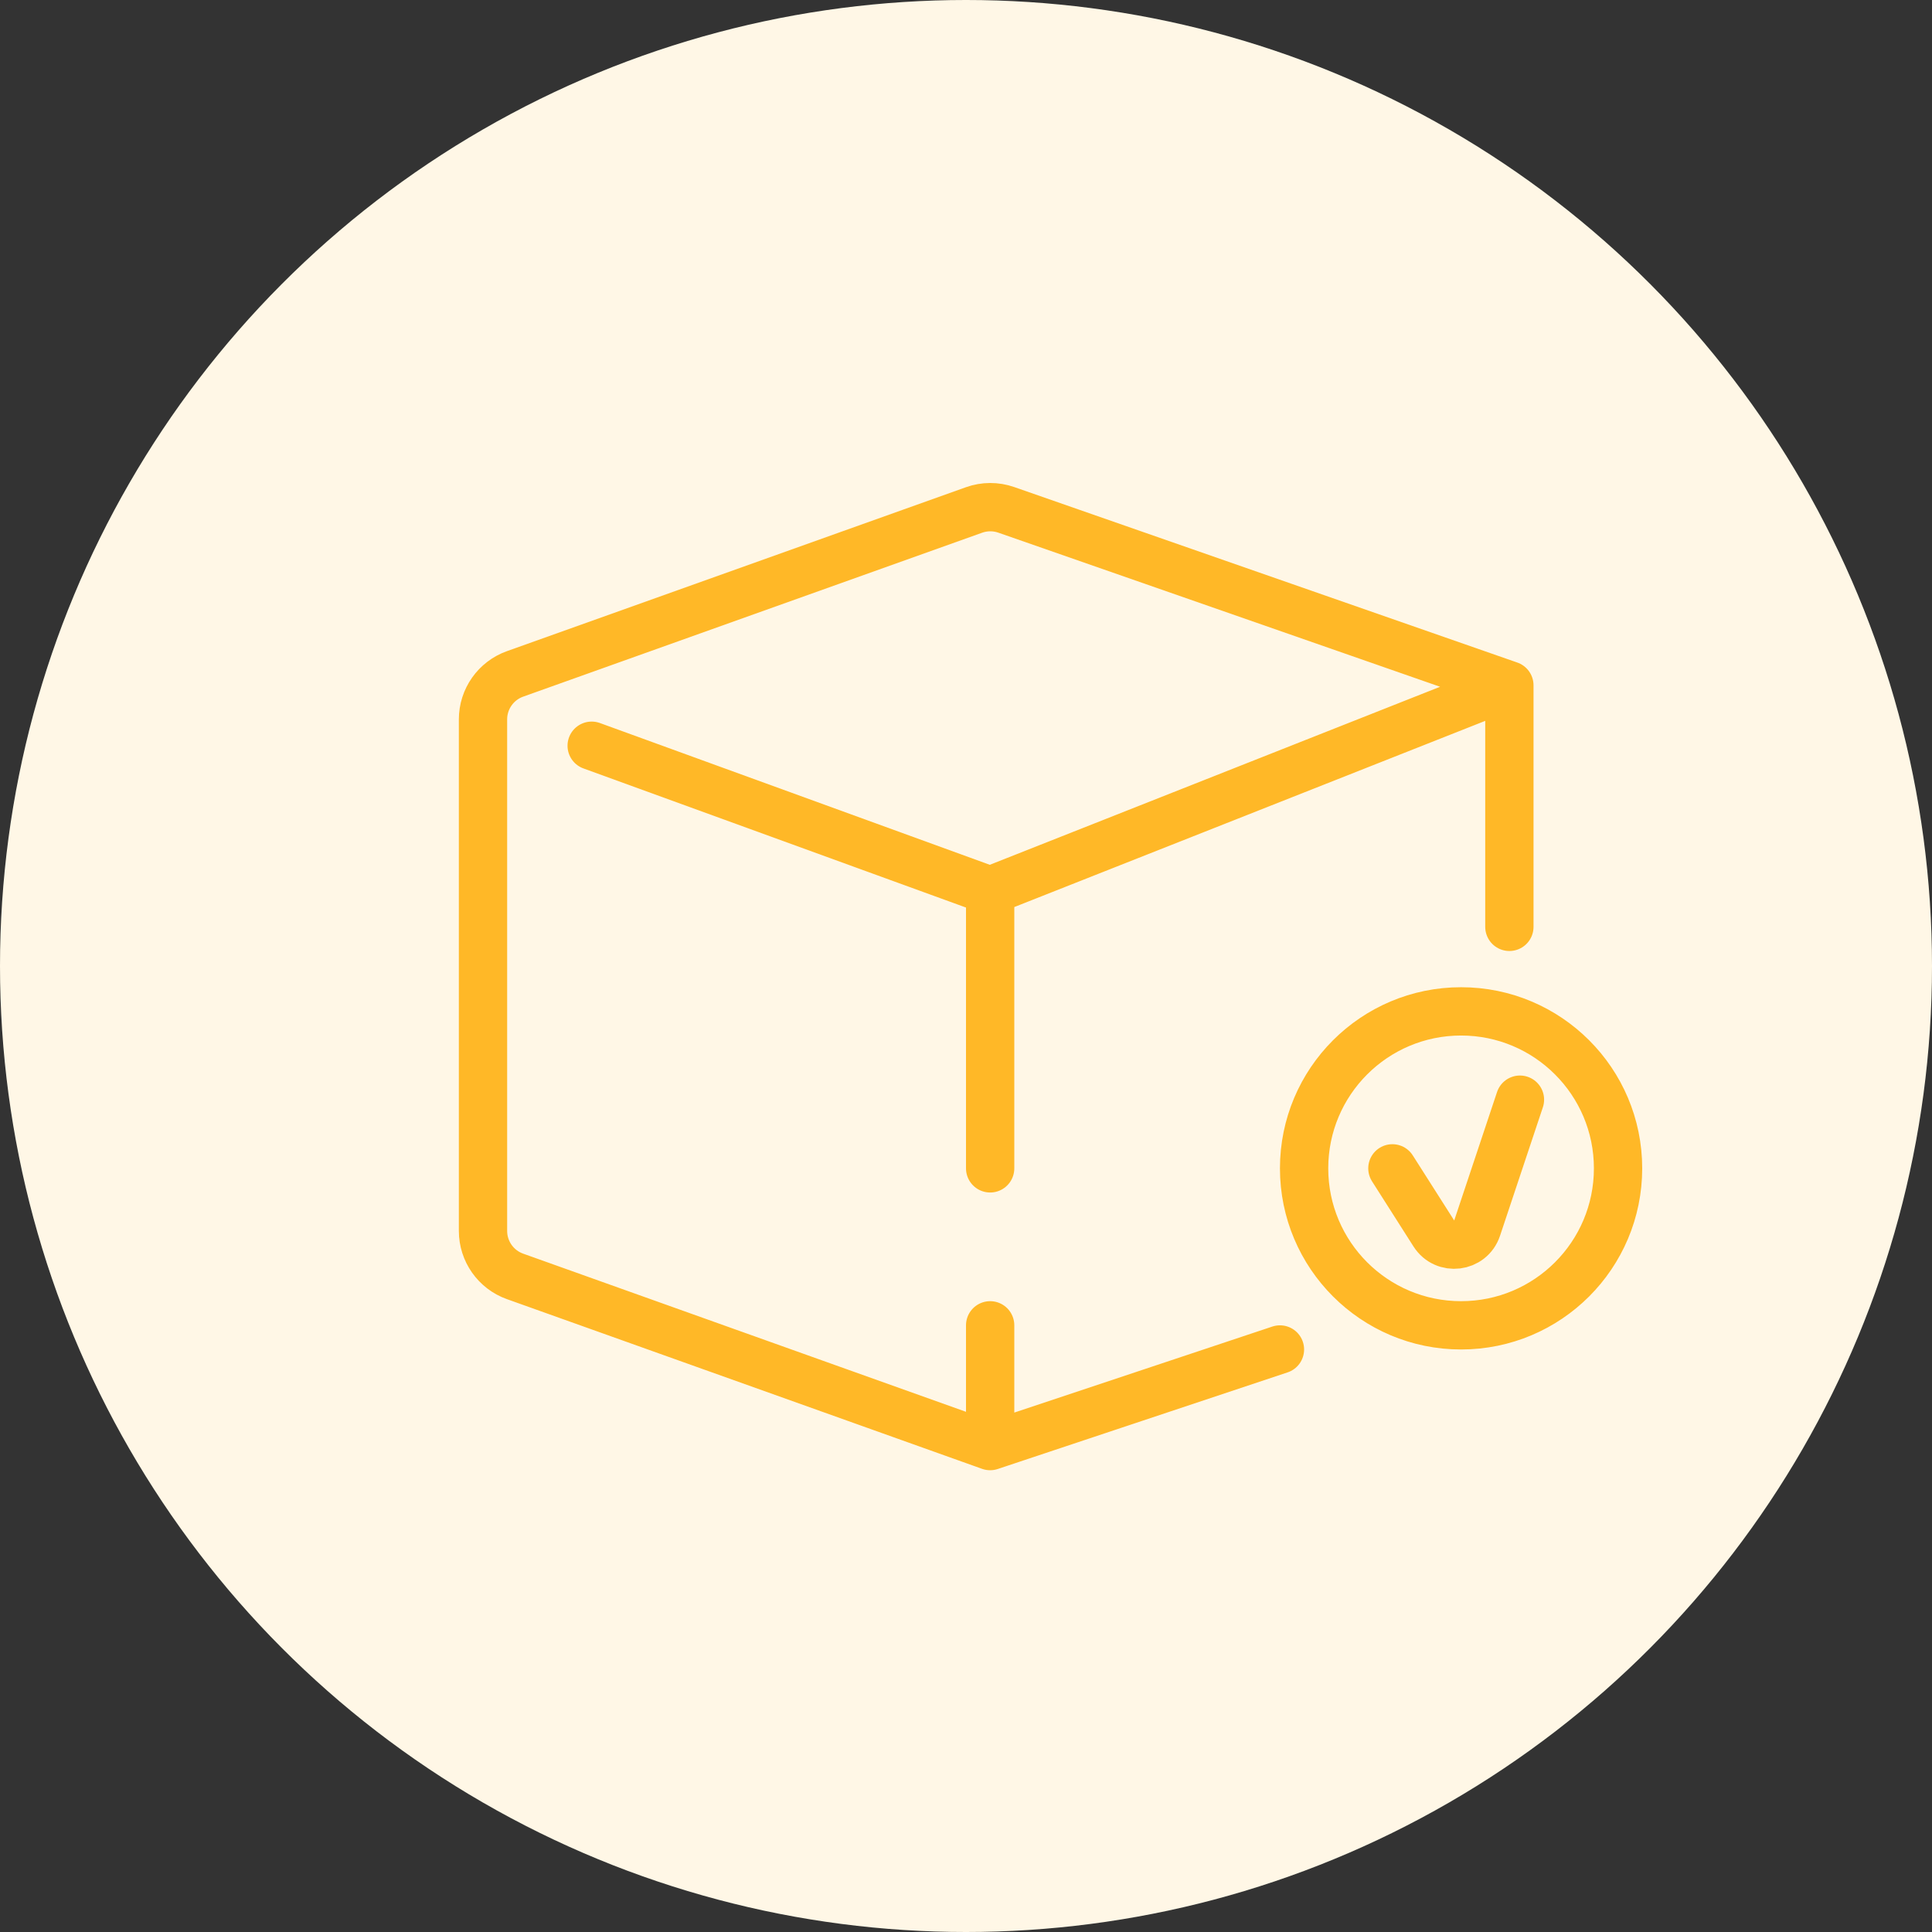
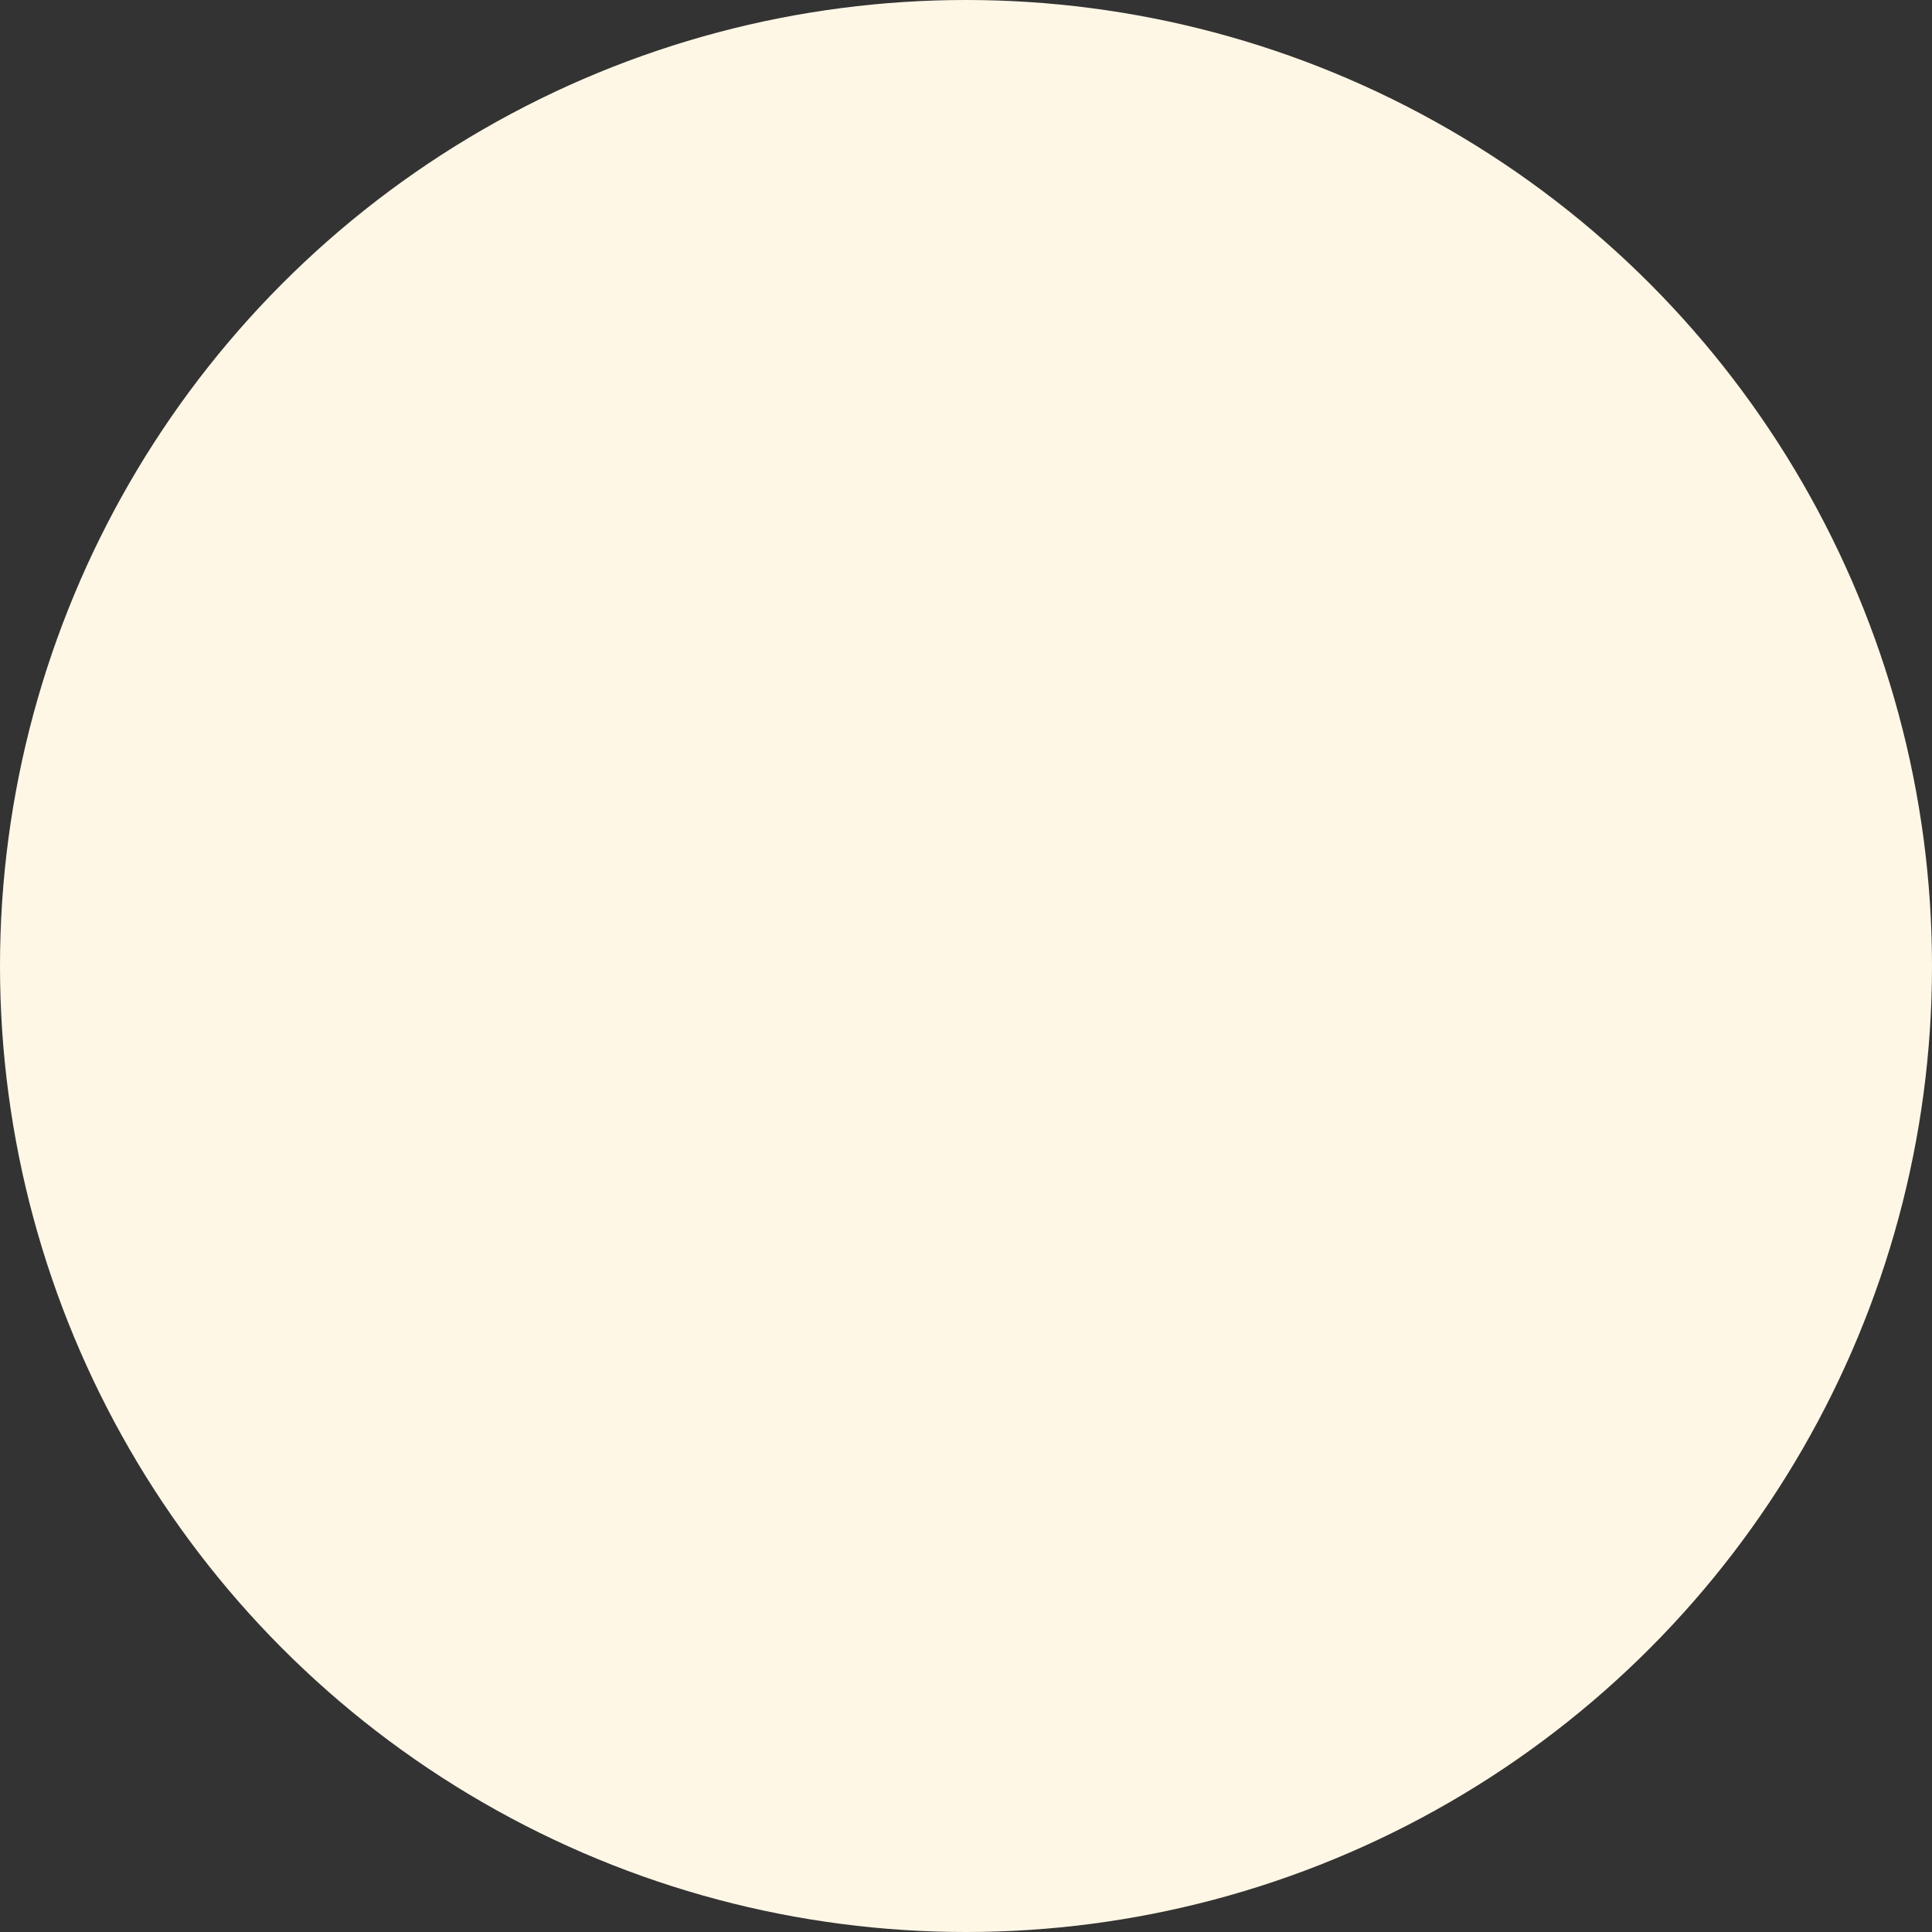
<svg xmlns="http://www.w3.org/2000/svg" width="80" height="80" viewBox="0 0 80 80" fill="none">
  <rect x="0" y="0" width="80" height="80" fill="#333333" stroke="none" />
  <circle cx="40" cy="40" r="40" fill="#FFF7E6" />
-   <path d="M62.5 28.379L41.667 21.112C41.235 20.961 40.765 20.963 40.335 21.116L21.327 27.905C20.531 28.189 20 28.943 20 29.788V50.97C20 51.815 20.531 52.569 21.327 52.853L41 59.879M62.5 28.379V38.379M62.5 28.379L41 36.879M41 36.879V48.379M41 36.879L24.5 30.879M41 59.879L53 55.879M41 59.879V54.879M57.656 48.379L59.372 51.075C59.824 51.786 60.898 51.654 61.164 50.855L62.938 45.535M67 48.379C67 44.789 64.09 41.879 60.5 41.879C56.91 41.879 54 44.789 54 48.379C54 51.969 56.91 54.879 60.5 54.879C64.09 54.879 67 51.969 67 48.379Z" stroke="#FFB827" stroke-width="2" stroke-miterlimit="7.661" stroke-linecap="round" />
</svg>